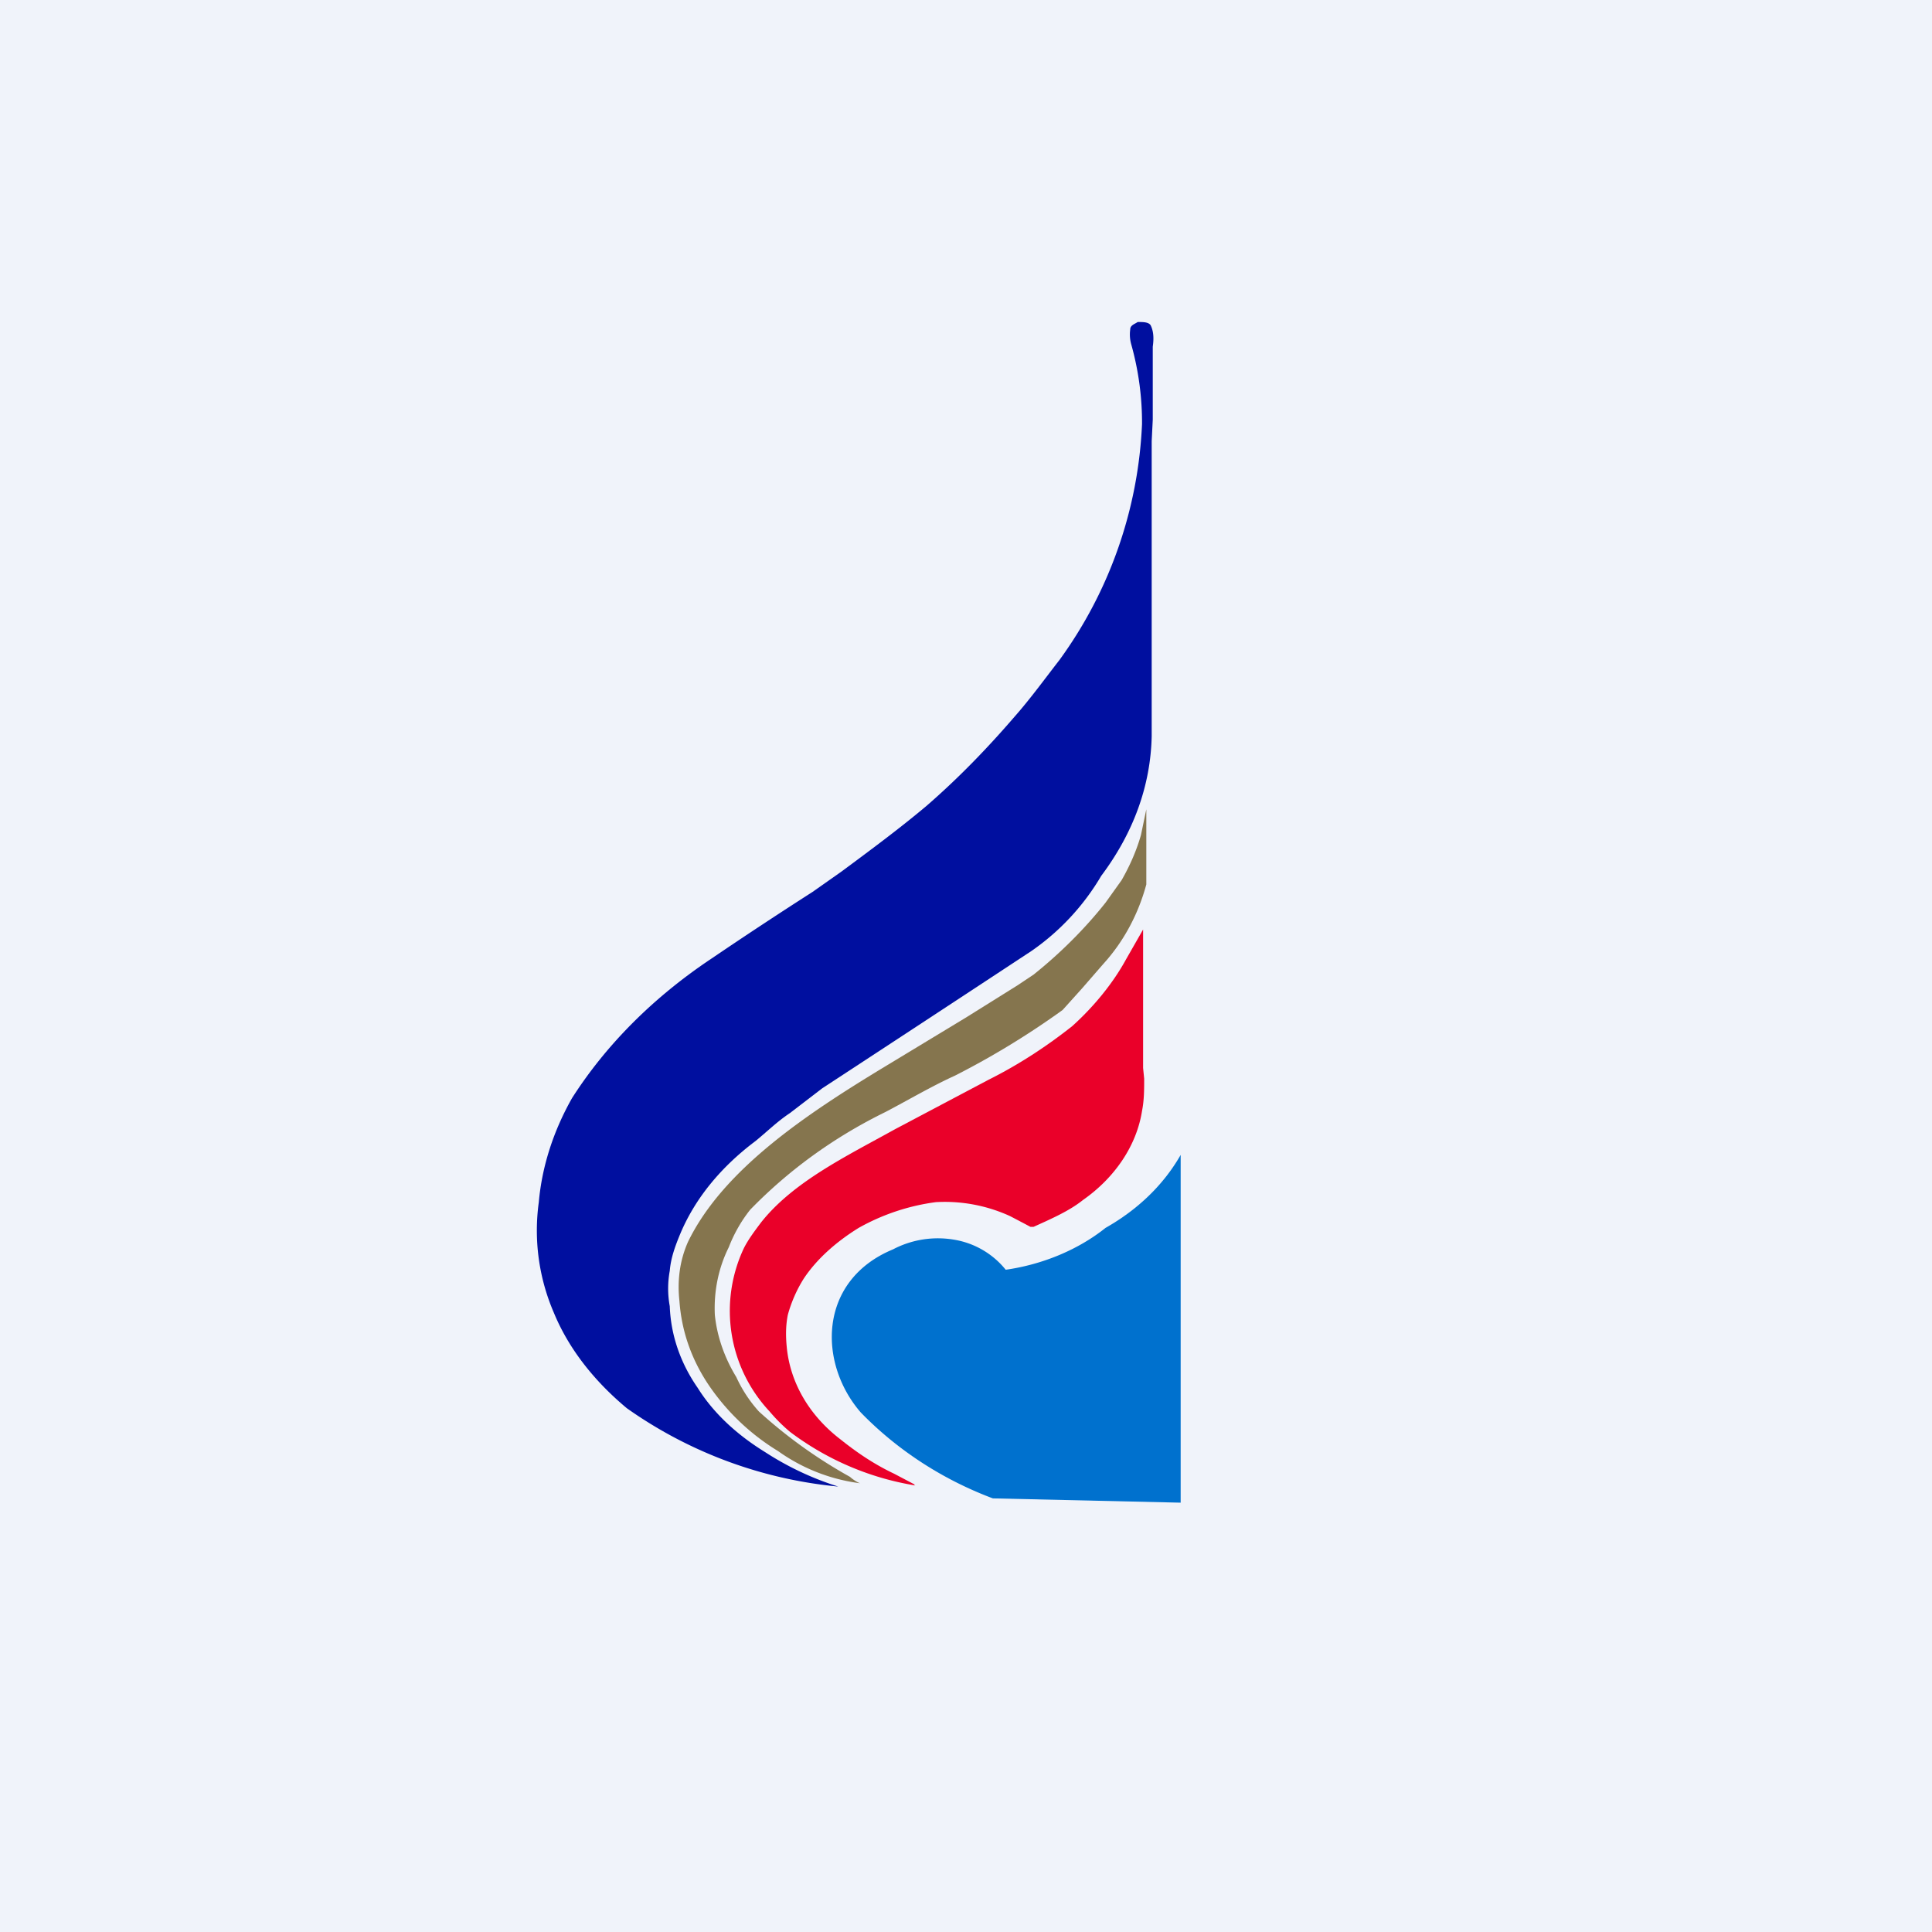
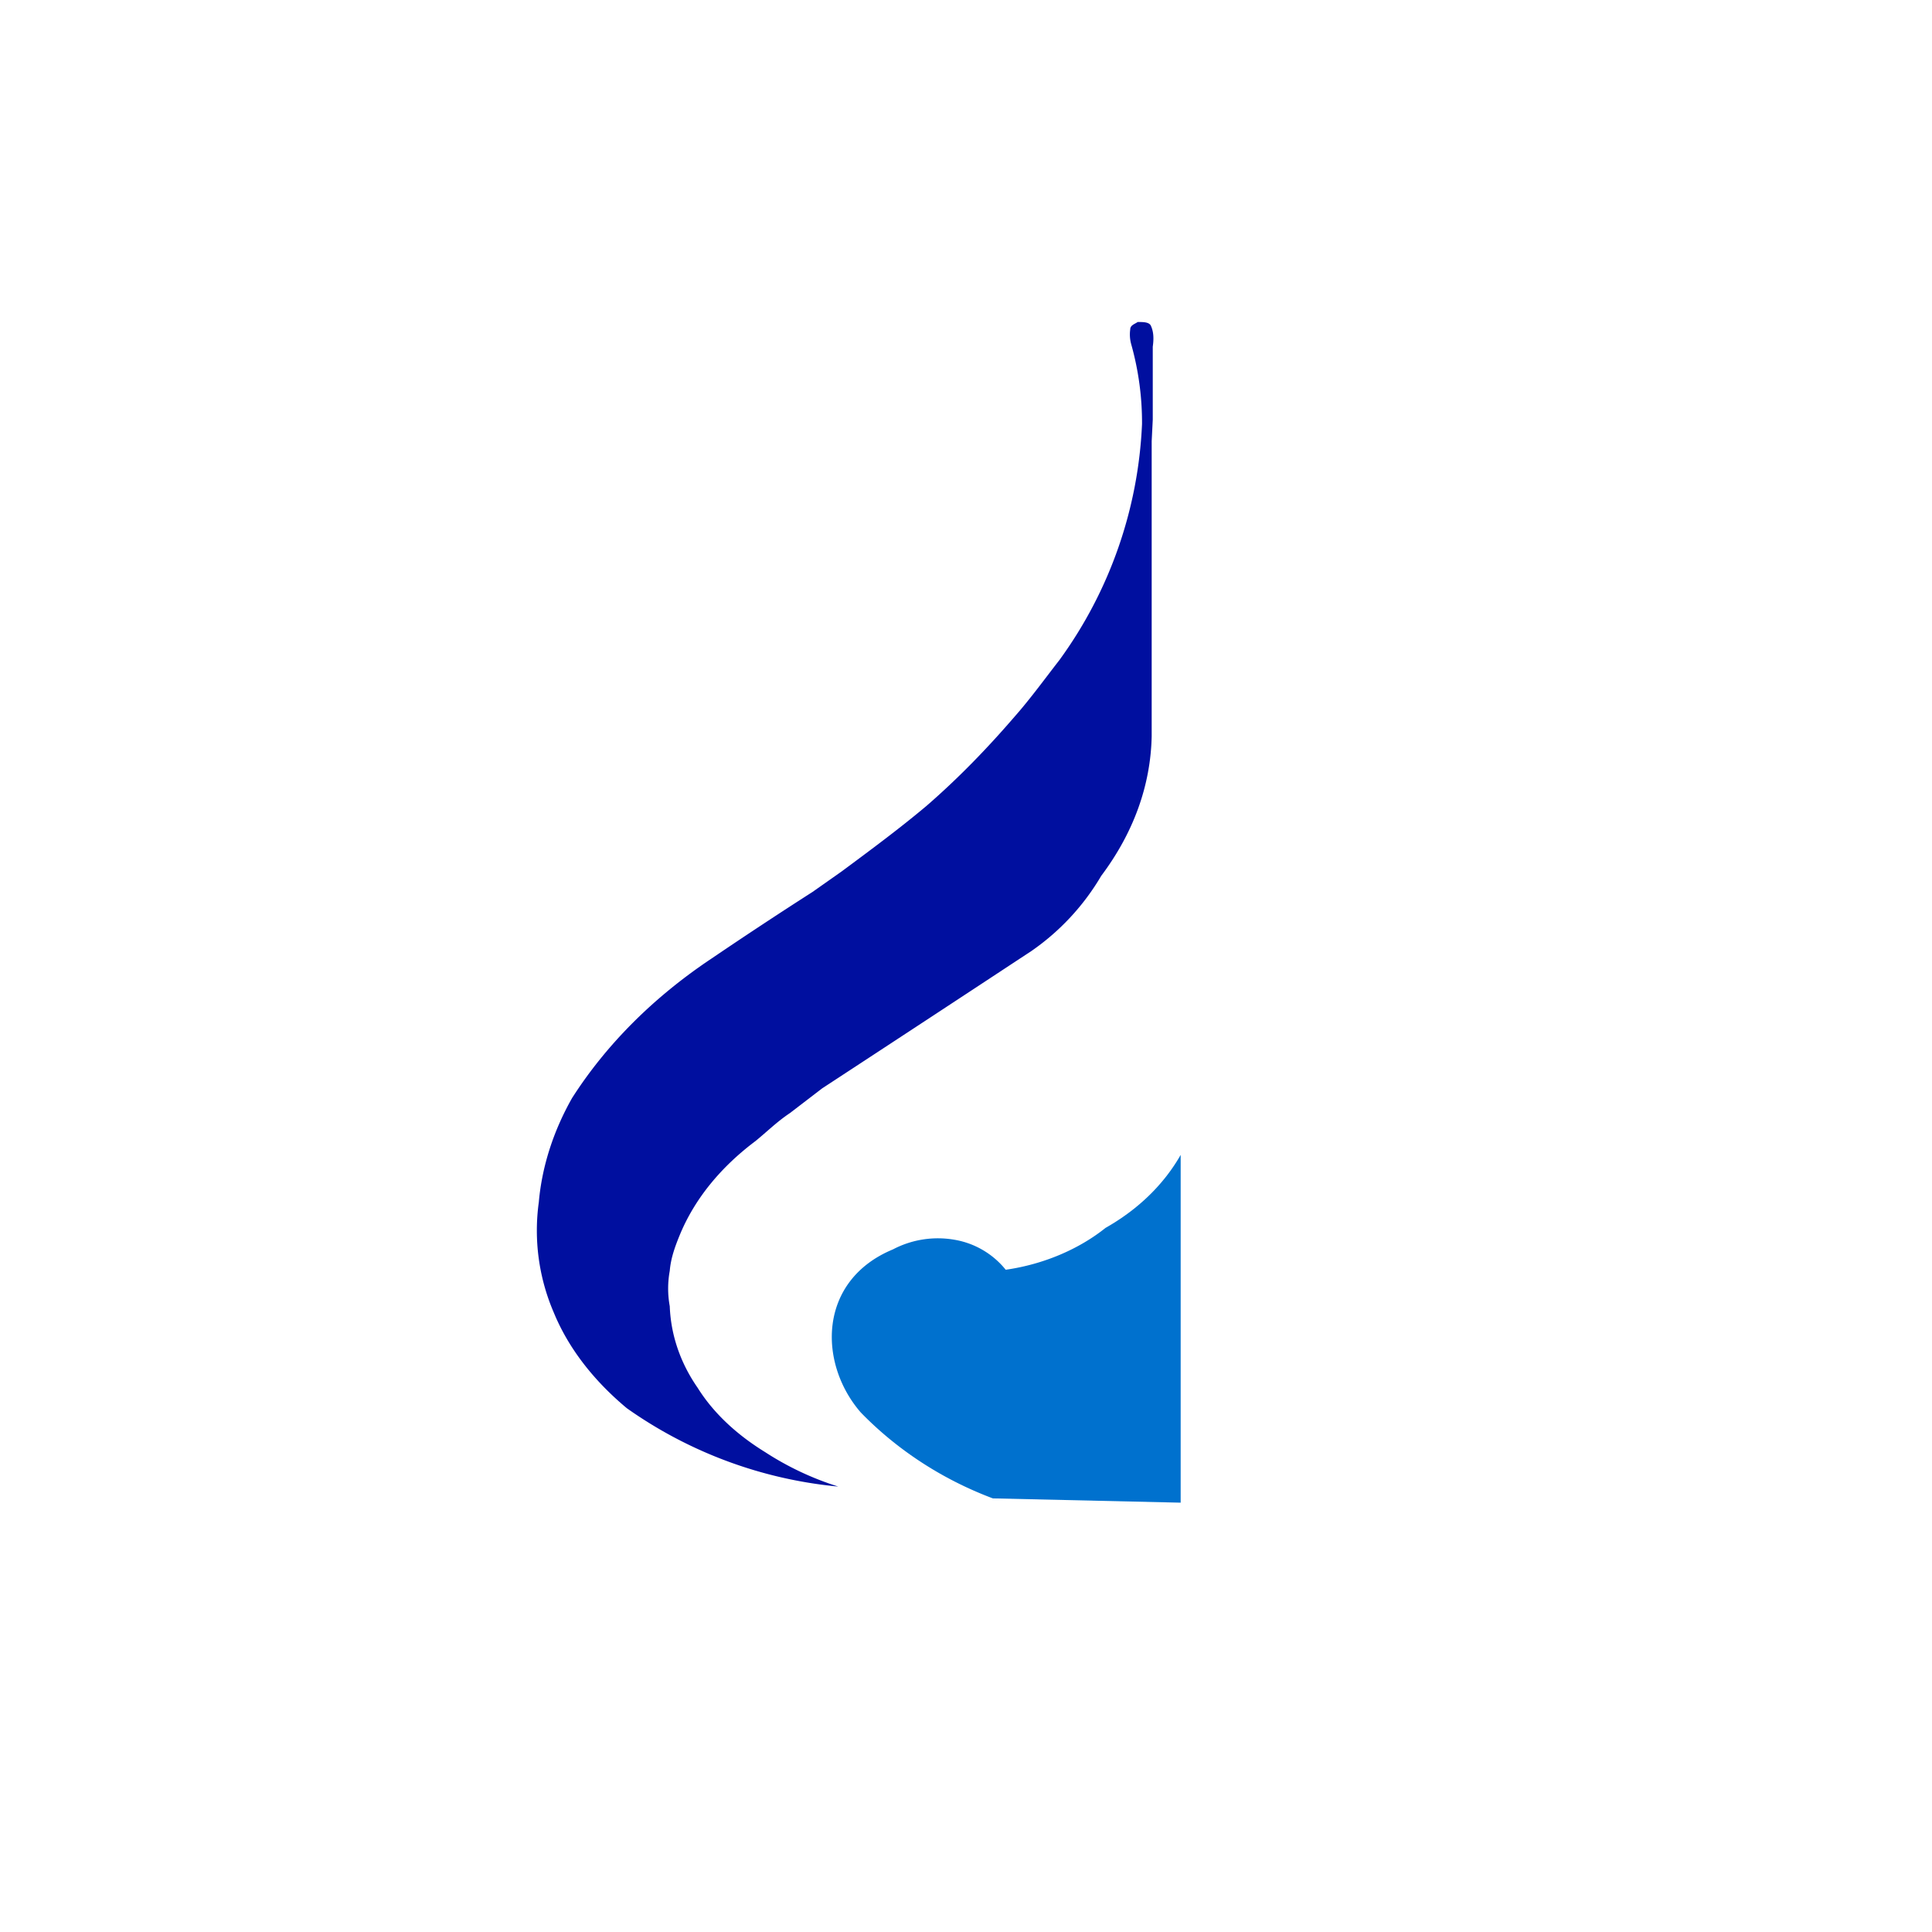
<svg xmlns="http://www.w3.org/2000/svg" width="18" height="18" viewBox="0 0 18 18">
-   <path fill="#F0F3FA" d="M0 0h18v18H0z" />
-   <path d="M10.65 8.66v1.29l.01.1c0 .1 0 .2-.02.3-.05.32-.25.62-.55.83-.1.08-.22.14-.35.2l-.11.05H9.6a19.1 19.1 0 0 0-.19-.1 1.46 1.46 0 0 0-.69-.13 2 2 0 0 0-.72.24c-.21.13-.39.29-.51.47-.07.11-.12.23-.15.34-.02.1-.02.2-.01.3.03.32.2.63.5.86.15.12.31.23.5.32l.19.1v.01h.01a2.64 2.64 0 0 1-1.17-.5 1.54 1.54 0 0 1-.19-.19 1.37 1.37 0 0 1-.24-1.52c.04-.08.1-.16.16-.24.3-.38.8-.62 1.25-.87l.87-.46c.28-.14.54-.31.78-.5.2-.18.38-.4.5-.62l.16-.28" fill="#EA0029" />
-   <path d="M10.68 7.54V8.24c-.07.26-.2.52-.4.74l-.2.23-.18.2a7.64 7.64 0 0 1-1 .61c-.22.1-.44.23-.65.34-.49.24-.91.55-1.26.91-.08.1-.15.22-.2.35-.1.2-.14.42-.13.63.02.2.09.4.2.58.05.11.12.22.21.32a4.53 4.53 0 0 0 .85.61c.02.02.08.06.1.06a1.68 1.68 0 0 1-.77-.3 2.1 2.1 0 0 1-.65-.62c-.16-.24-.25-.5-.27-.78-.02-.18 0-.37.08-.55.33-.68 1.12-1.2 1.83-1.63L9 9.48l.48-.3.15-.1c.25-.2.48-.43.67-.67l.15-.21c.08-.14.14-.28.18-.42l.05-.24" fill="#85754E" />
  <path d="M10.6 3c.05 0 .1 0 .12.03.03.06.03.13.02.2v.68l-.01.2v2.75c-.01.46-.17.9-.47 1.3a2.22 2.22 0 0 1-.65.7 750.03 750.03 0 0 1-1.95 1.28l-.3.23c-.12.08-.21.17-.32.26-.32.24-.56.53-.7.86-.05.12-.09.23-.1.35-.02.11-.02.22 0 .33.01.27.1.53.26.76.15.24.37.44.63.6a2.77 2.77 0 0 0 .68.32 4.07 4.07 0 0 1-1.97-.73c-.3-.25-.54-.55-.68-.89a1.93 1.93 0 0 1-.14-1.03c.03-.34.14-.67.31-.97.32-.5.76-.94 1.3-1.3a43.18 43.18 0 0 1 .94-.62l.27-.19c.27-.2.54-.4.79-.61.3-.26.57-.54.82-.83.15-.17.28-.35.42-.53a4.03 4.03 0 0 0 .77-2.2 2.7 2.7 0 0 0-.1-.74.34.34 0 0 1-.01-.14c0-.04.04-.05.07-.07" fill="#000F9F" />
  <path d="M9.25 13.96 11 14v-3.24c-.16.28-.4.51-.7.68-.25.2-.58.34-.93.39a.78.78 0 0 0-.48-.28.9.9 0 0 0-.57.09c-.7.29-.7 1.06-.3 1.52.33.34.75.62 1.23.8Z" fill="#0071CE" />
</svg>